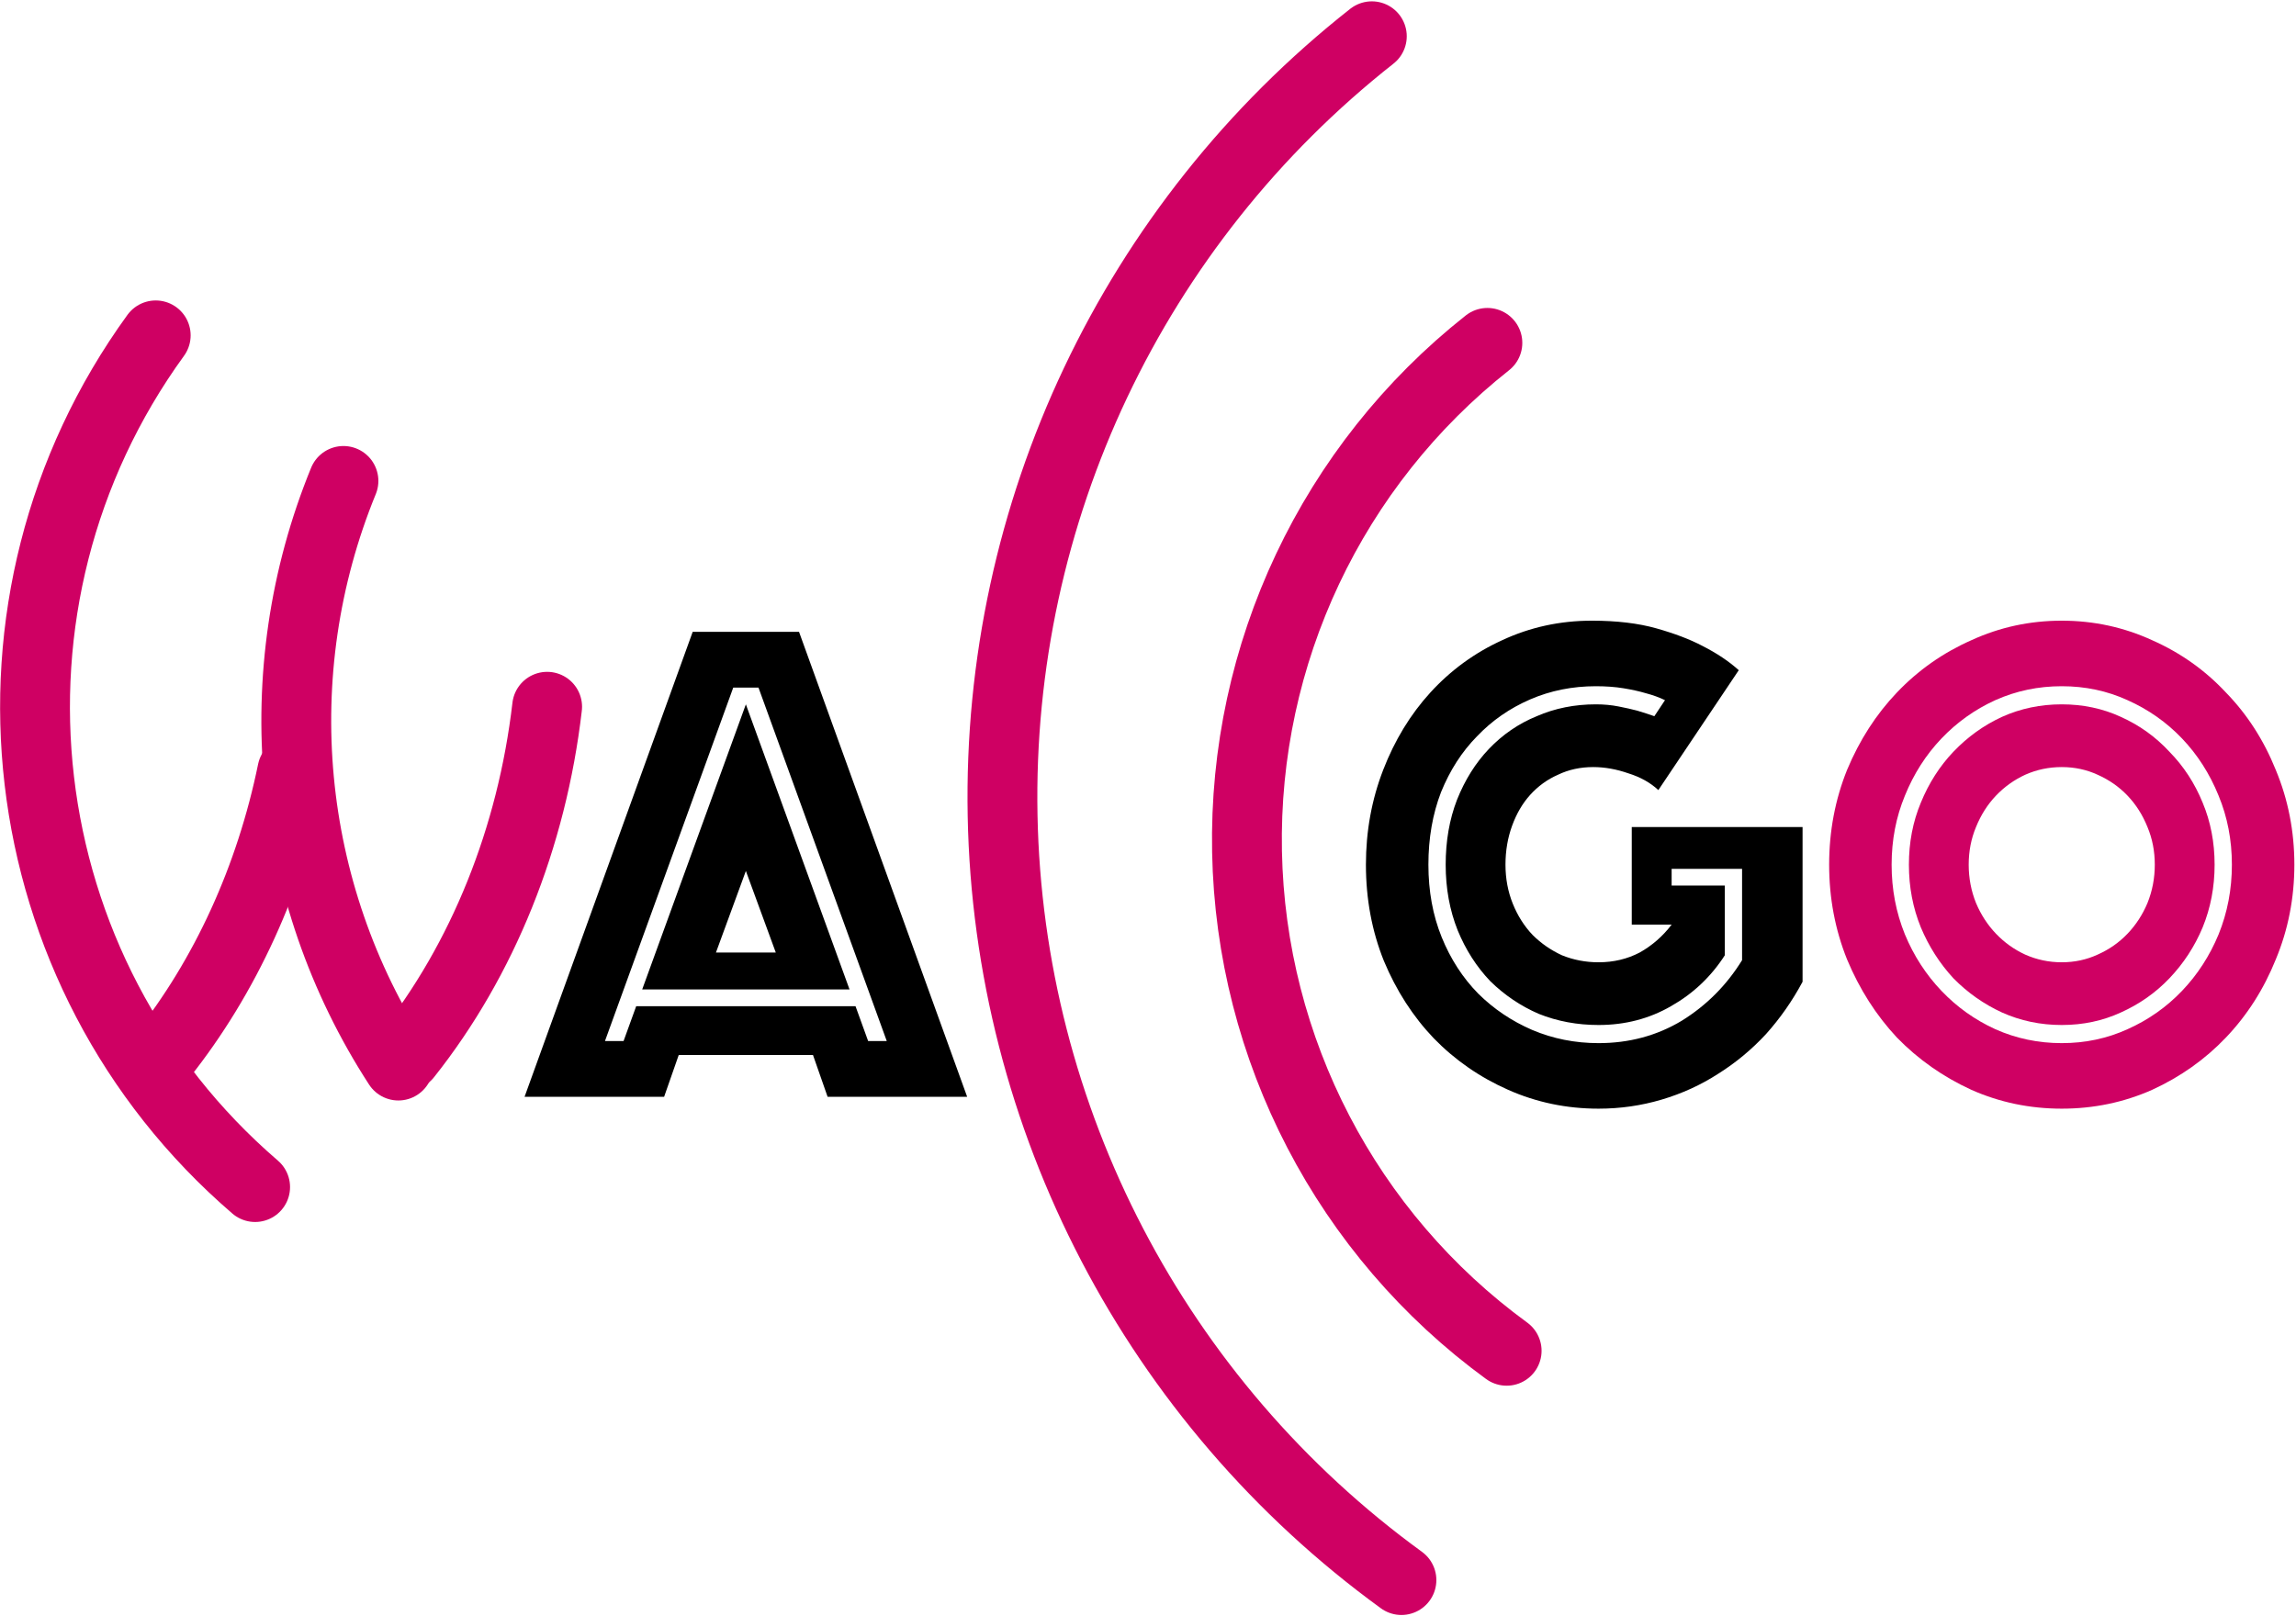
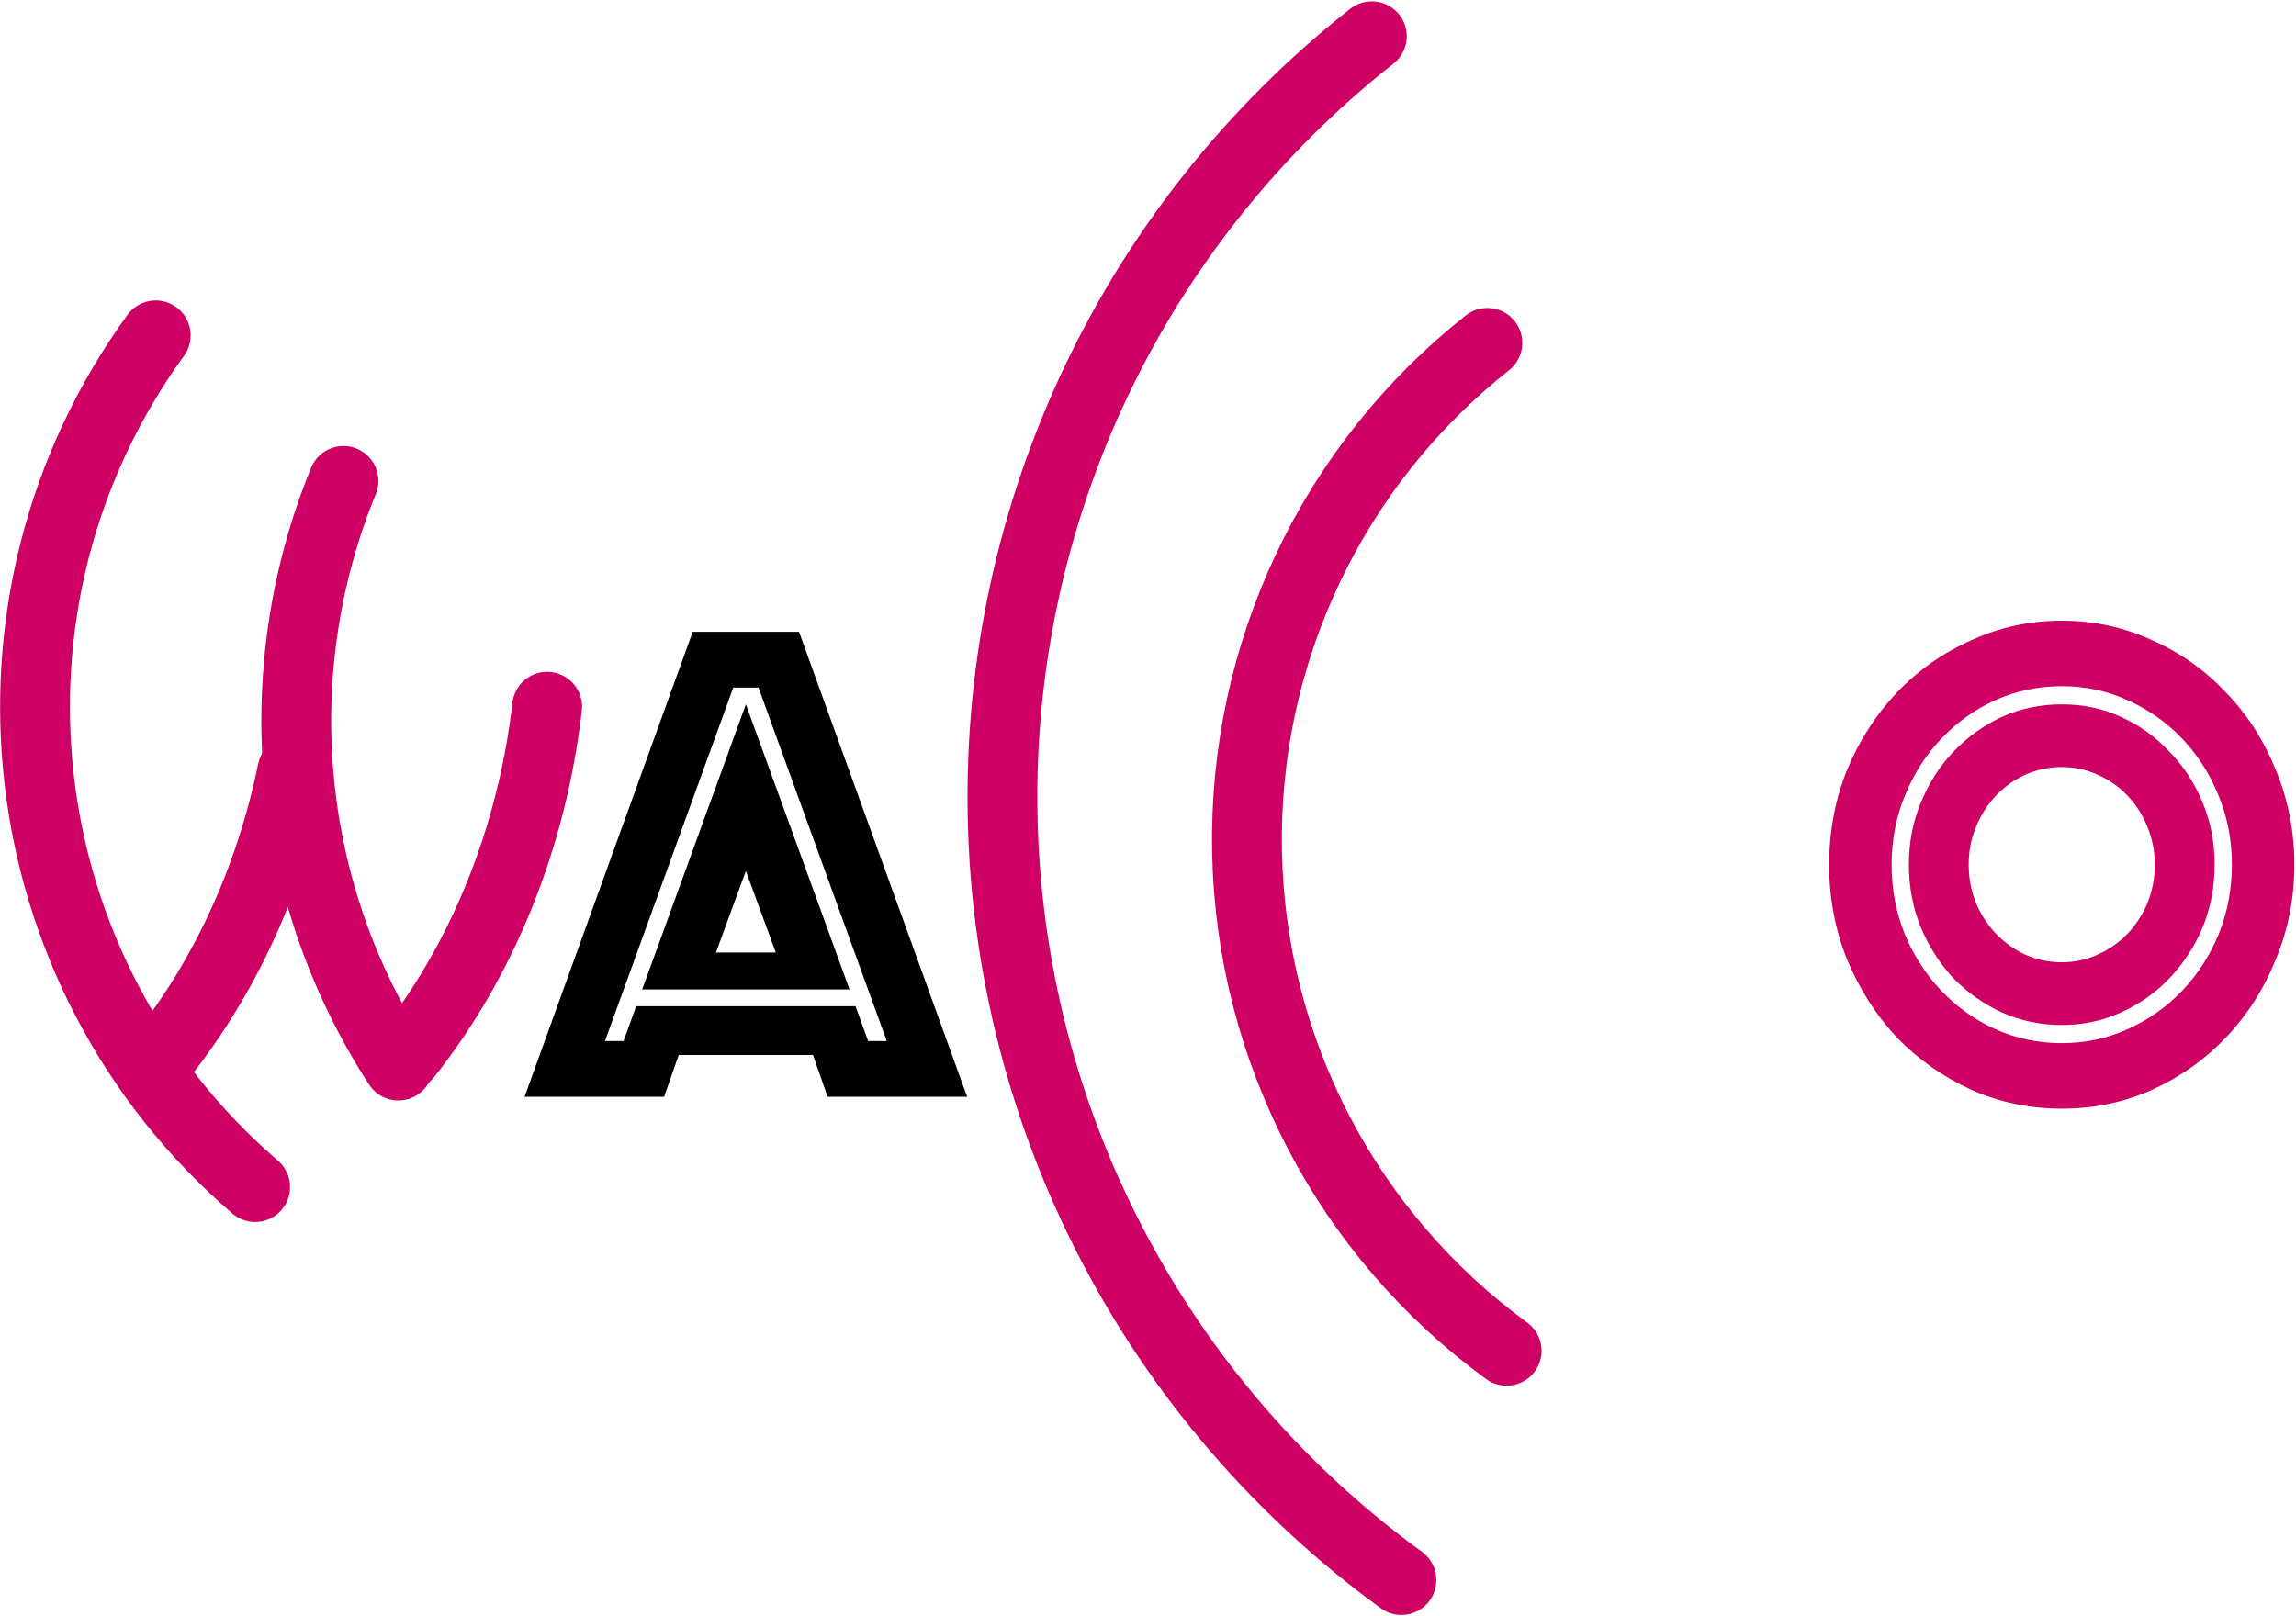
<svg xmlns="http://www.w3.org/2000/svg" xmlns:ns1="http://sodipodi.sourceforge.net/DTD/sodipodi-0.dtd" xmlns:ns2="http://www.inkscape.org/namespaces/inkscape" width="466pt" height="328pt" viewBox="0 0 466 328" version="1.1" id="svg9" ns1:docname="logo.wallgo-eps-converted-to.pdf" ns2:version="1.3.2 (091e20e, 2023-11-25)">
  <defs id="defs9" />
  <ns1:namedview id="namedview9" pagecolor="#ffffff" bordercolor="#000000" borderopacity="0.25" ns2:showpageshadow="2" ns2:pageopacity="0.0" ns2:pagecheckerboard="0" ns2:deskcolor="#d1d1d1" ns2:document-units="pt" ns2:zoom="0.53963415" ns2:cx="311.32203" ns2:cy="218.66667" ns2:window-width="1192" ns2:window-height="677" ns2:window-x="262" ns2:window-y="1350" ns2:window-maximized="0" ns2:current-layer="svg9" />
-   <path fill-rule="nonzero" fill="rgb(0%, 0%, 0%)" fill-opacity="1" d="M 140.59 128.27 L 162.172 128.27 L 196.297 222.664 L 167.973 222.664 L 165.004 214.172 L 137.758 214.172 L 134.789 222.664 L 106.465 222.664 Z M 157.453 193.367 L 151.383 176.812 L 145.312 193.367 Z M 126.562 211.34 L 129.125 204.266 L 173.637 204.266 L 176.199 211.34 L 179.977 211.34 L 153.945 139.59 L 148.82 139.59 L 122.785 211.34 Z M 151.383 142.988 L 172.422 200.867 L 130.34 200.867 Z M 151.383 142.988 " id="path1" />
-   <path fill-rule="nonzero" fill="rgb(0%, 0%, 0%)" fill-opacity="1" d="M 336.582 160.395 C 334.961 158.887 332.938 157.754 330.512 157 C 328.082 156.148 325.699 155.723 323.359 155.723 C 320.754 155.723 318.371 156.242 316.211 157.281 C 314.055 158.227 312.164 159.594 310.547 161.387 C 309.02 163.082 307.805 165.16 306.906 167.613 C 306.008 170.066 305.555 172.707 305.555 175.539 C 305.555 178.367 306.051 181.008 307.039 183.461 C 308.027 185.914 309.379 188.039 311.086 189.832 C 312.797 191.527 314.773 192.898 317.023 193.934 C 319.359 194.879 321.832 195.352 324.441 195.352 C 327.496 195.352 330.285 194.688 332.805 193.367 C 335.32 191.953 337.48 190.066 339.277 187.707 L 331.184 187.707 L 331.184 167.895 L 365.852 167.895 L 365.852 199.312 C 363.781 203.18 361.309 206.719 358.434 209.926 C 355.555 213.039 352.316 215.73 348.719 217.992 C 345.215 220.258 341.391 222.004 337.254 223.23 C 333.117 224.457 328.848 225.07 324.441 225.07 C 317.965 225.07 311.852 223.797 306.098 221.246 C 300.34 218.699 295.305 215.211 290.988 210.773 C 286.762 206.34 283.391 201.105 280.871 195.066 C 278.445 189.027 277.23 182.52 277.23 175.539 C 277.23 168.746 278.398 162.328 280.738 156.289 C 283.074 150.254 286.266 145.016 290.312 140.582 C 294.449 136.055 299.305 132.516 304.883 129.969 C 310.547 127.328 316.617 126.004 323.09 126.004 C 328.129 126.004 332.488 126.523 336.176 127.562 C 339.863 128.602 342.965 129.781 345.484 131.102 C 348.449 132.609 350.922 134.262 352.902 136.055 Z M 337.93 142.141 C 336.762 141.574 335.457 141.102 334.016 140.723 C 332.758 140.348 331.273 140.016 329.566 139.734 C 327.859 139.449 325.969 139.309 323.902 139.309 C 319.137 139.309 314.684 140.203 310.547 141.996 C 306.41 143.789 302.812 146.289 299.758 149.496 C 296.699 152.609 294.27 156.387 292.473 160.82 C 290.766 165.254 289.91 170.16 289.91 175.539 C 289.91 180.914 290.809 185.82 292.605 190.254 C 294.406 194.688 296.879 198.512 300.027 201.719 C 303.172 204.832 306.816 207.285 310.953 209.078 C 315.18 210.871 319.676 211.766 324.441 211.766 C 330.645 211.766 336.266 210.258 341.301 207.238 C 346.336 204.125 350.43 200.02 353.574 194.926 L 353.574 176.387 L 339.277 176.387 L 339.277 179.781 L 350.07 179.781 L 350.07 193.934 C 347.281 198.273 343.641 201.719 339.145 204.266 C 334.738 206.812 329.836 208.086 324.441 208.086 C 320.125 208.086 316.078 207.332 312.301 205.82 C 308.613 204.219 305.332 202 302.453 199.172 C 299.668 196.246 297.465 192.801 295.844 188.84 C 294.227 184.781 293.418 180.348 293.418 175.539 C 293.418 170.727 294.18 166.34 295.711 162.375 C 297.328 158.32 299.488 154.875 302.184 152.047 C 304.973 149.121 308.211 146.902 311.895 145.395 C 315.582 143.789 319.586 142.988 323.902 142.988 C 325.52 142.988 327.047 143.129 328.488 143.414 C 329.926 143.695 331.184 143.977 332.266 144.262 C 333.523 144.641 334.691 145.016 335.77 145.395 Z M 337.93 142.141 " id="path2" />
+   <path fill-rule="nonzero" fill="rgb(0%, 0%, 0%)" fill-opacity="1" d="M 140.59 128.27 L 162.172 128.27 L 196.297 222.664 L 167.973 222.664 L 165.004 214.172 L 137.758 214.172 L 134.789 222.664 L 106.465 222.664 Z M 157.453 193.367 L 151.383 176.812 L 145.312 193.367 M 126.562 211.34 L 129.125 204.266 L 173.637 204.266 L 176.199 211.34 L 179.977 211.34 L 153.945 139.59 L 148.82 139.59 L 122.785 211.34 Z M 151.383 142.988 L 172.422 200.867 L 130.34 200.867 Z M 151.383 142.988 " id="path1" />
  <path fill-rule="nonzero" fill="rgb(81.25%, 0%, 38.818%)" fill-opacity="1" d="M 371.246 175.539 C 371.246 168.746 372.461 162.328 374.887 156.289 C 377.406 150.254 380.777 145.016 385.004 140.582 C 389.32 136.055 394.355 132.516 400.113 129.969 C 405.867 127.328 411.98 126.004 418.457 126.004 C 424.93 126.004 431.047 127.328 436.801 129.969 C 442.555 132.516 447.547 136.055 451.773 140.582 C 456.09 145.016 459.461 150.254 461.891 156.289 C 464.406 162.328 465.668 168.746 465.668 175.539 C 465.668 182.332 464.406 188.746 461.891 194.785 C 459.461 200.82 456.09 206.105 451.773 210.633 C 447.547 215.066 442.555 218.605 436.801 221.246 C 431.047 223.797 424.93 225.07 418.457 225.07 C 411.98 225.07 405.867 223.797 400.113 221.246 C 394.355 218.605 389.32 215.066 385.004 210.633 C 380.777 206.105 377.406 200.82 374.887 194.785 C 372.461 188.746 371.246 182.332 371.246 175.539 Z M 383.926 175.539 C 383.926 180.539 384.824 185.254 386.621 189.688 C 388.422 194.027 390.895 197.852 394.043 201.152 C 397.188 204.453 400.832 207.047 404.969 208.938 C 409.195 210.824 413.691 211.766 418.457 211.766 C 423.223 211.766 427.672 210.824 431.809 208.938 C 436.035 207.047 439.723 204.453 442.871 201.152 C 446.02 197.852 448.492 194.027 450.289 189.688 C 452.086 185.254 452.988 180.539 452.988 175.539 C 452.988 170.535 452.086 165.867 450.289 161.527 C 448.492 157.094 446.02 153.223 442.871 149.922 C 439.723 146.621 436.035 144.027 431.809 142.141 C 427.672 140.25 423.223 139.309 418.457 139.309 C 413.691 139.309 409.195 140.25 404.969 142.141 C 400.832 144.027 397.188 146.621 394.043 149.922 C 390.895 153.223 388.422 157.094 386.621 161.527 C 384.824 165.867 383.926 170.535 383.926 175.539 Z M 399.57 175.539 C 399.57 178.273 400.066 180.867 401.055 183.32 C 402.047 185.68 403.395 187.754 405.102 189.547 C 406.812 191.34 408.789 192.754 411.039 193.793 C 413.375 194.832 415.848 195.352 418.457 195.352 C 421.062 195.352 423.492 194.832 425.738 193.793 C 428.078 192.754 430.102 191.34 431.809 189.547 C 433.52 187.754 434.867 185.68 435.855 183.32 C 436.844 180.867 437.34 178.273 437.34 175.539 C 437.34 172.801 436.844 170.254 435.855 167.895 C 434.867 165.441 433.52 163.32 431.809 161.527 C 430.102 159.734 428.078 158.32 425.738 157.281 C 423.492 156.242 421.062 155.723 418.457 155.723 C 415.848 155.723 413.375 156.242 411.039 157.281 C 408.789 158.32 406.812 159.734 405.102 161.527 C 403.395 163.32 402.047 165.441 401.055 167.895 C 400.066 170.254 399.57 172.801 399.57 175.539 Z M 418.457 208.086 C 414.141 208.086 410.094 207.238 406.316 205.539 C 402.629 203.84 399.348 201.531 396.469 198.605 C 393.684 195.586 391.48 192.141 389.859 188.273 C 388.242 184.312 387.434 180.066 387.434 175.539 C 387.434 171.008 388.242 166.809 389.859 162.941 C 391.48 158.98 393.684 155.535 396.469 152.609 C 399.348 149.594 402.629 147.234 406.316 145.535 C 410.094 143.836 414.141 142.988 418.457 142.988 C 422.773 142.988 426.773 143.836 430.461 145.535 C 434.238 147.234 437.52 149.594 440.309 152.609 C 443.184 155.535 445.434 158.98 447.051 162.941 C 448.672 166.809 449.48 171.008 449.48 175.539 C 449.48 180.066 448.672 184.312 447.051 188.273 C 445.434 192.141 443.184 195.586 440.309 198.605 C 437.52 201.531 434.238 203.84 430.461 205.539 C 426.773 207.238 422.773 208.086 418.457 208.086 Z M 418.457 208.086 " id="path3" />
  <path fill="none" stroke-width="141.732" stroke-linecap="round" stroke-linejoin="round" stroke="rgb(81.25%, 0%, 38.818%)" stroke-opacity="1" stroke-miterlimit="4" d="M 2844.375 72.305 C 2346.25 434.57 2046.68 1008.984 2034.883 1624.453 C 2023.086 2239.883 2300.43 2825.352 2784.297 3206.406 " transform="matrix(0.1, 0, 0, -0.1, 0, 328)" id="path4" />
  <path fill="none" stroke-width="141.732" stroke-linecap="round" stroke-linejoin="round" stroke="rgb(81.25%, 0%, 38.818%)" stroke-opacity="1" stroke-miterlimit="4" d="M 3057.93 537.773 C 2733.672 774.297 2538.672 1149.336 2530.977 1551.133 C 2523.32 1952.93 2703.828 2335.156 3018.828 2583.945 " transform="matrix(0.1, 0, 0, -0.1, 0, 328)" id="path5" />
  <path fill="none" stroke-width="141.732" stroke-linecap="round" stroke-linejoin="round" stroke="rgb(81.25%, 0%, 38.818%)" stroke-opacity="1" stroke-miterlimit="4" d="M 1110.469 1845.234 C 1079.531 1579.258 979.805 1331.602 825.391 1137.188 " transform="matrix(0.1, 0, 0, -0.1, 0, 328)" id="path6" />
  <path fill="none" stroke-width="141.732" stroke-linecap="round" stroke-linejoin="round" stroke="rgb(81.25%, 0%, 38.818%)" stroke-opacity="1" stroke-miterlimit="4" d="M 593.281 1714.492 C 548.711 1497.344 457.578 1297.93 328.984 1136.016 " transform="matrix(0.1, 0, 0, -0.1, 0, 328)" id="path7" />
  <path fill="none" stroke-width="141.732" stroke-linecap="round" stroke-linejoin="round" stroke="rgb(81.25%, 0%, 38.818%)" stroke-opacity="1" stroke-miterlimit="4" d="M 808.516 1116.797 C 579.18 1470.117 537.539 1913.711 697.07 2303.672 " transform="matrix(0.1, 0, 0, -0.1, 0, 328)" id="path8" />
  <path fill="none" stroke-width="141.732" stroke-linecap="round" stroke-linejoin="round" stroke="rgb(81.25%, 0%, 38.818%)" stroke-opacity="1" stroke-miterlimit="4" d="M 517.812 870.117 C 11.289 1305.82 -76.484 2058.164 316.055 2599.18 " transform="matrix(0.1, 0, 0, -0.1, 0, 328)" id="path9" />
</svg>